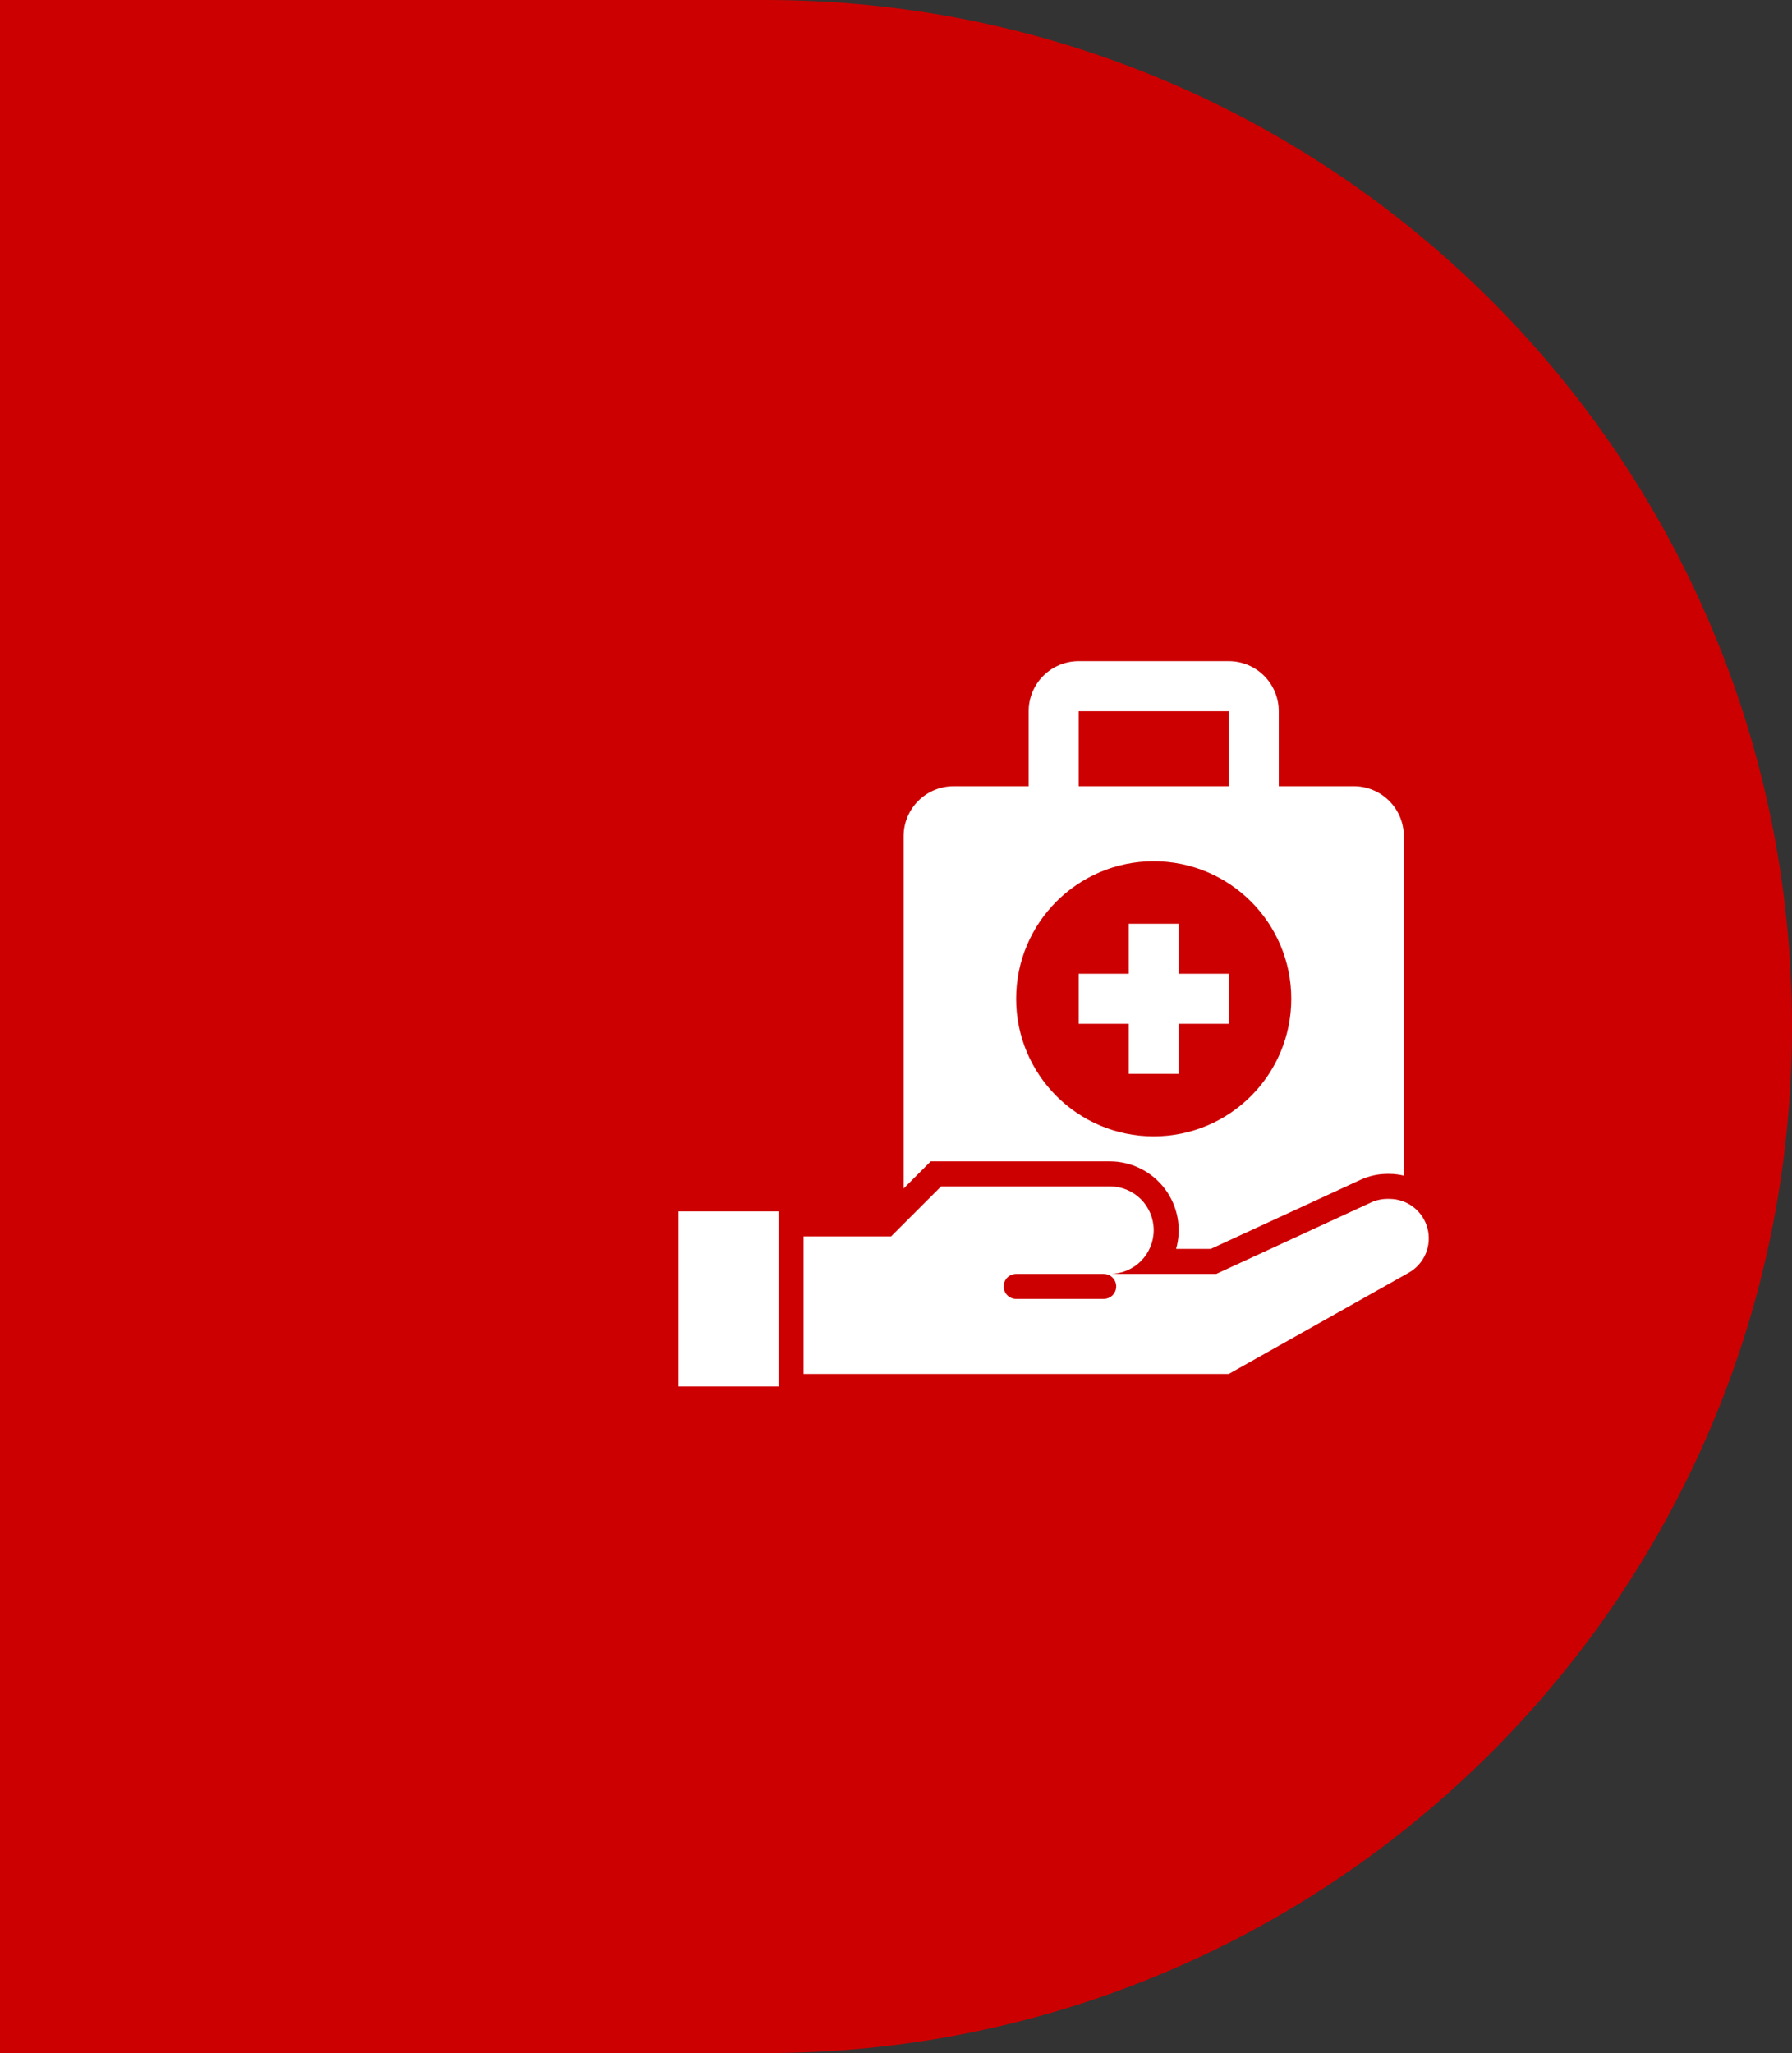
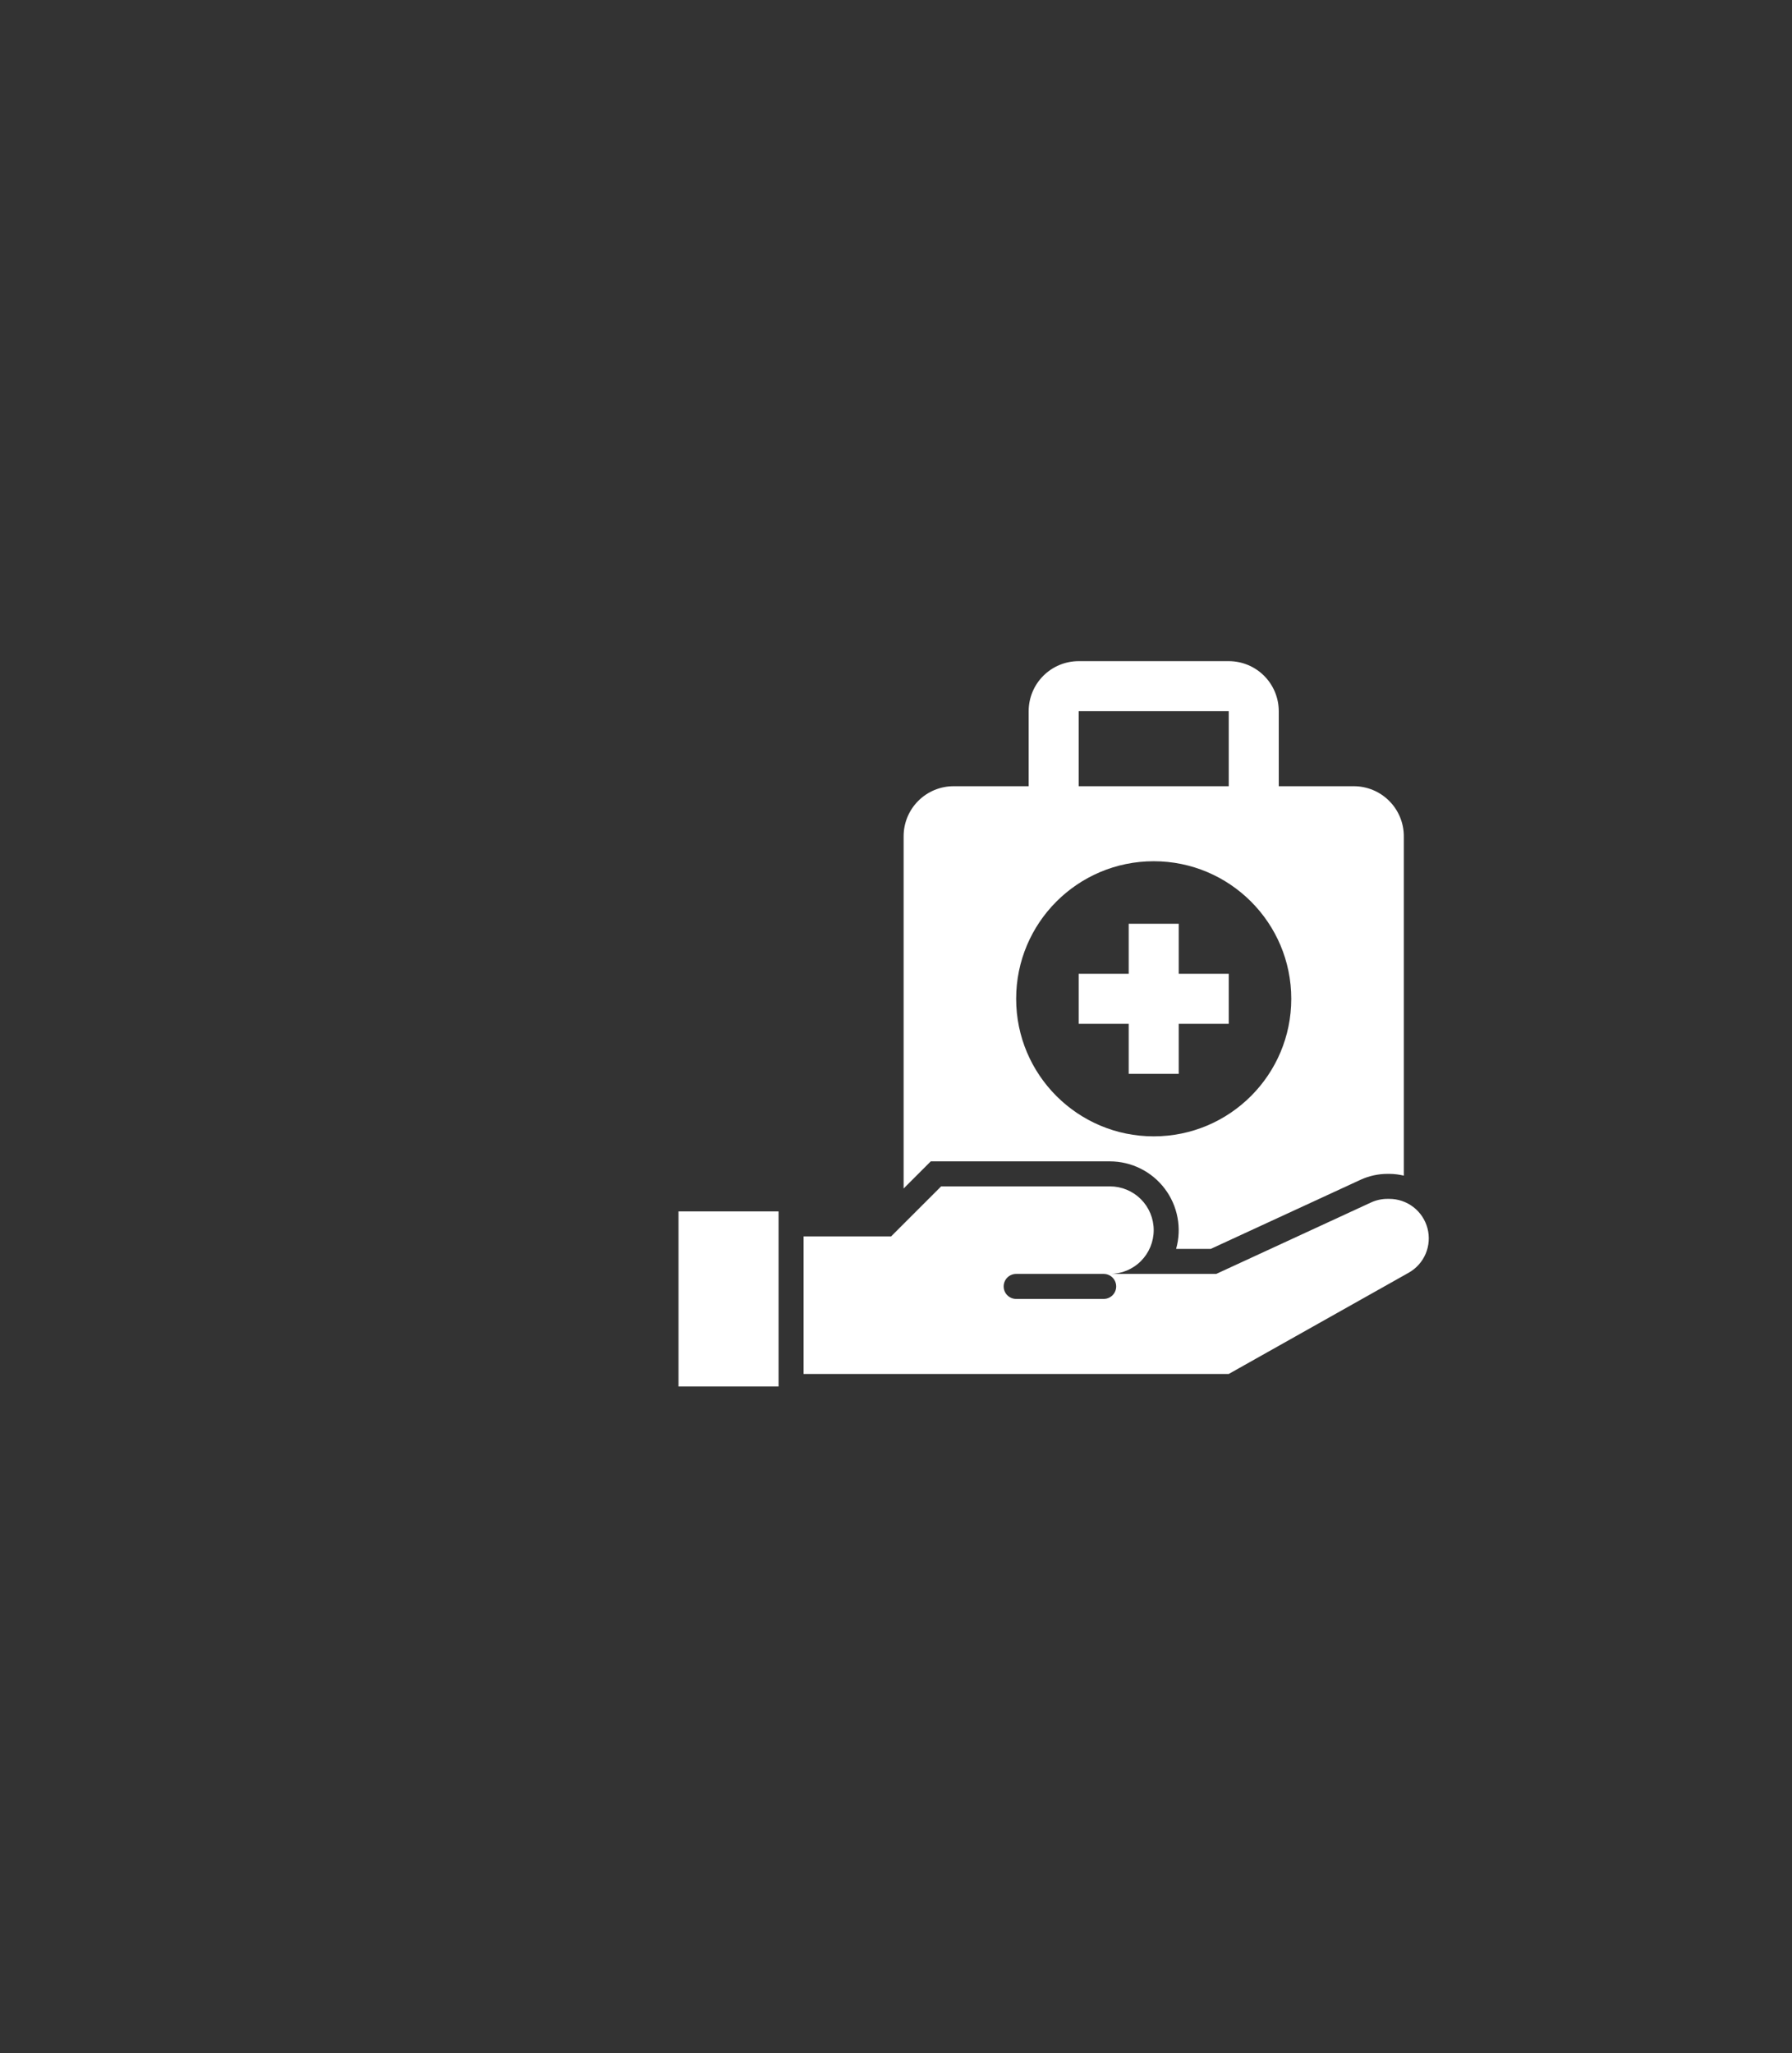
<svg xmlns="http://www.w3.org/2000/svg" width="103" height="118" viewBox="0 0 103 118" fill="none">
  <rect x="0" y="0" width="103" height="118" fill="#333333" stroke="none" />
-   <path d="M0 0H44C76.585 0 103 26.415 103 59V59C103 91.585 76.585 118 44 118H0V0Z" fill="#CD0001" />
  <path d="M39 69.625H44.75V79.688H39V69.625ZM63.797 66.75C64.408 66.751 65.01 66.893 65.557 67.166C66.104 67.438 66.58 67.834 66.948 68.321C67.317 68.808 67.567 69.374 67.68 69.975C67.794 70.575 67.766 71.193 67.6 71.781H69.591L78.196 67.81C78.682 67.586 79.212 67.469 79.748 67.469H79.857C80.143 67.469 80.419 67.508 80.688 67.57V48.062C80.688 47.3 80.385 46.569 79.845 46.03C79.306 45.49 78.575 45.188 77.812 45.188H73.5V40.875C73.5 40.112 73.197 39.381 72.658 38.842C72.119 38.303 71.388 38 70.625 38H62C61.237 38 60.506 38.303 59.967 38.842C59.428 39.381 59.125 40.112 59.125 40.875V45.188H54.812C54.05 45.188 53.319 45.49 52.78 46.03C52.24 46.569 51.938 47.3 51.938 48.062V68.31L53.498 66.75H63.797ZM62 40.875H70.625V45.188H62V40.875ZM66.312 49.5C70.679 49.5 74.219 53.04 74.219 57.406C74.219 61.773 70.679 65.312 66.312 65.312C61.946 65.312 58.406 61.773 58.406 57.406C58.406 53.04 61.946 49.5 66.312 49.5Z" fill="white" />
  <path d="M64.875 61.719H67.75V58.844H70.625V55.969H67.75V53.094H64.875V55.969H62V58.844H64.875V61.719ZM79.857 68.906H79.748C79.42 68.906 79.096 68.977 78.798 69.115L69.906 73.219H63.797C64.464 73.219 65.104 72.954 65.576 72.482C66.047 72.01 66.312 71.37 66.312 70.703C66.312 70.036 66.047 69.396 65.576 68.924C65.104 68.453 64.464 68.188 63.797 68.188H54.094L51.219 71.062H46.188V78.969H70.625L80.969 73.15C81.406 72.904 81.748 72.521 81.944 72.059C82.139 71.598 82.176 71.085 82.049 70.6C81.922 70.115 81.638 69.686 81.242 69.38C80.845 69.073 80.359 68.907 79.857 68.906ZM63.438 74.656H58.406C58.216 74.656 58.033 74.581 57.898 74.446C57.763 74.311 57.688 74.128 57.688 73.938C57.688 73.747 57.763 73.564 57.898 73.429C58.033 73.294 58.216 73.219 58.406 73.219H63.438C63.628 73.219 63.811 73.294 63.946 73.429C64.081 73.564 64.156 73.747 64.156 73.938C64.156 74.128 64.081 74.311 63.946 74.446C63.811 74.581 63.628 74.656 63.438 74.656Z" fill="white" />
</svg>